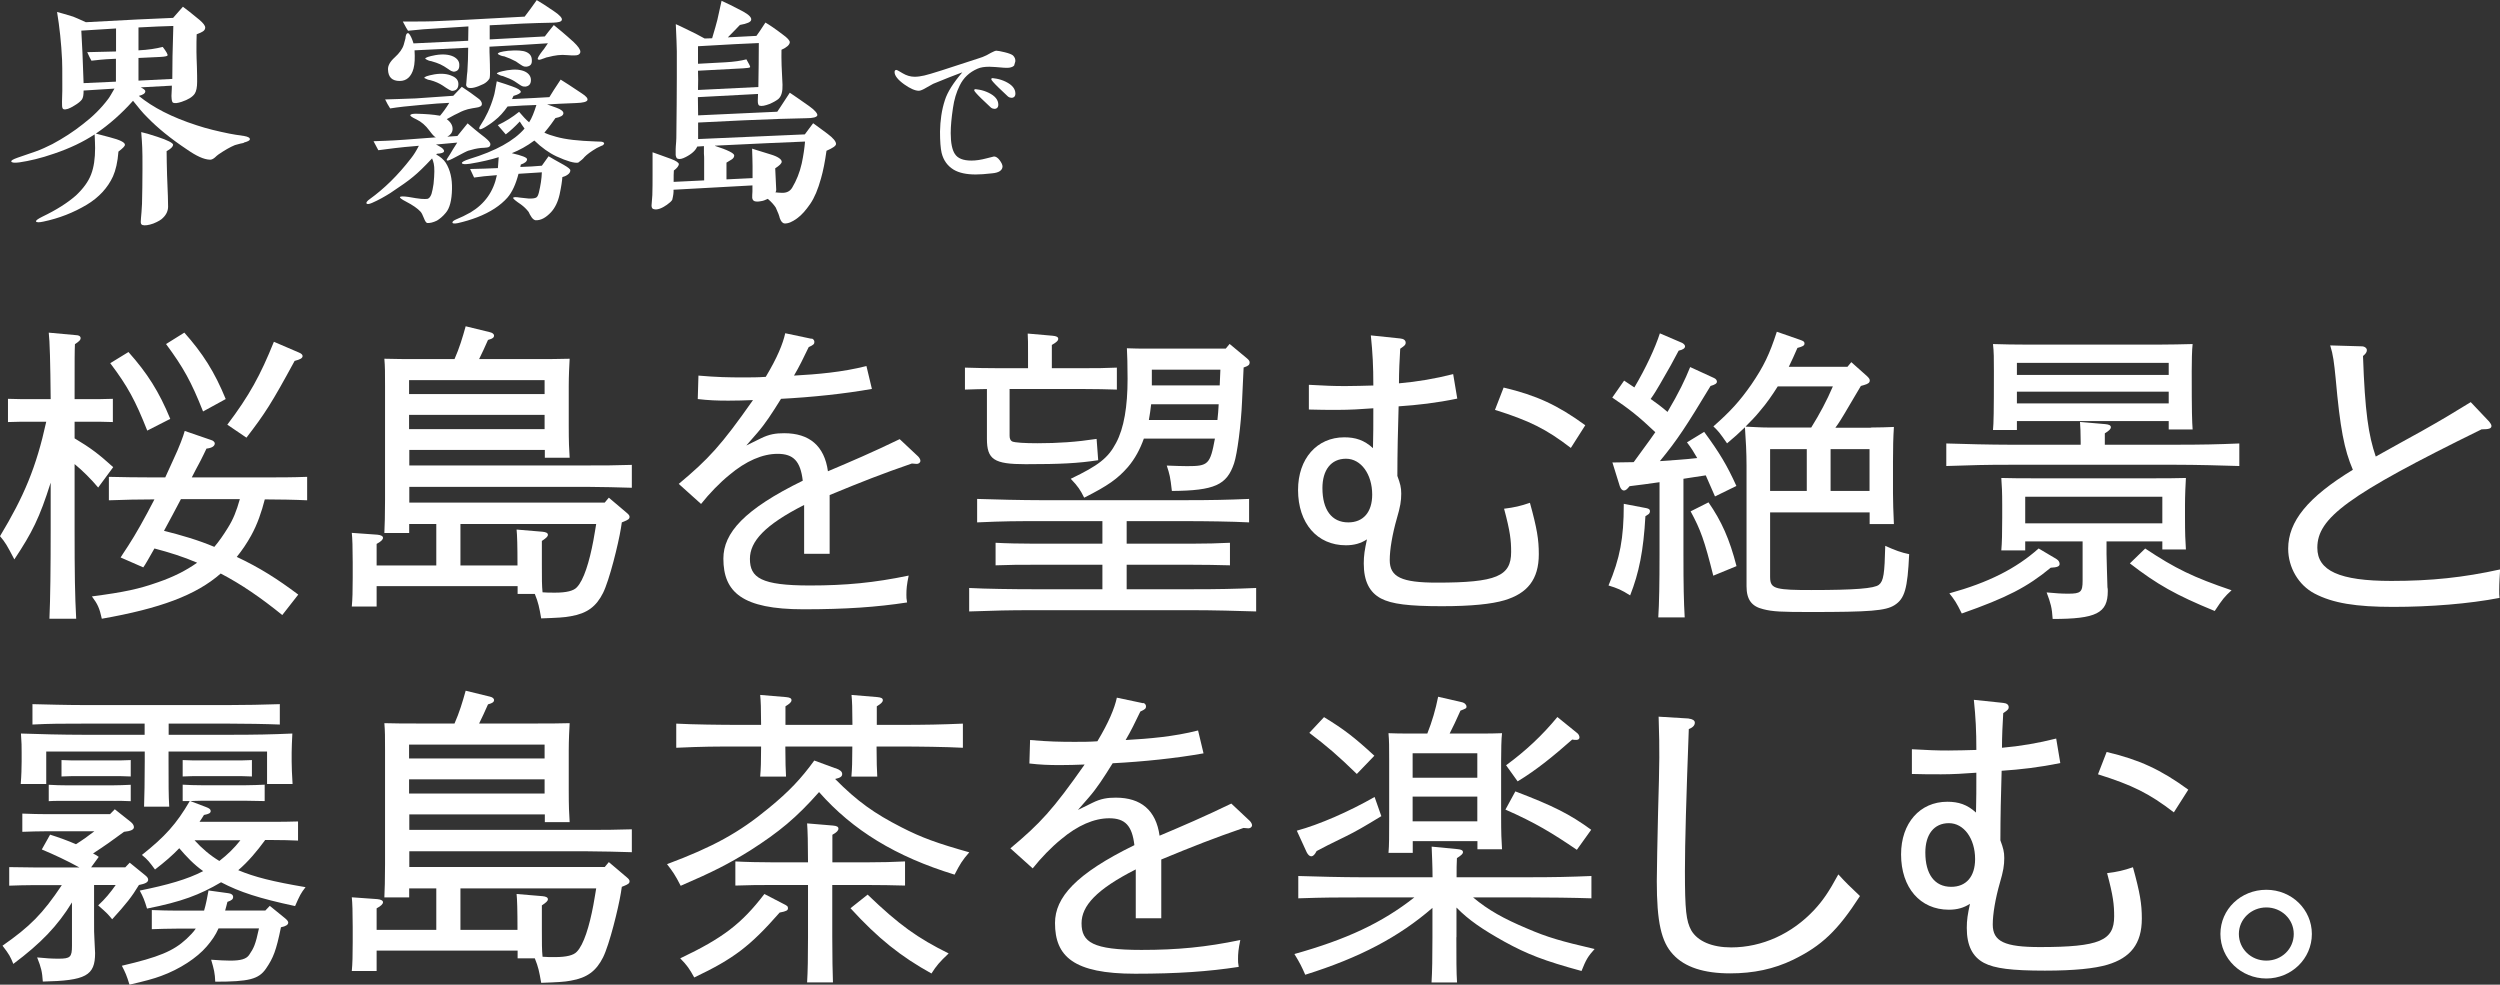
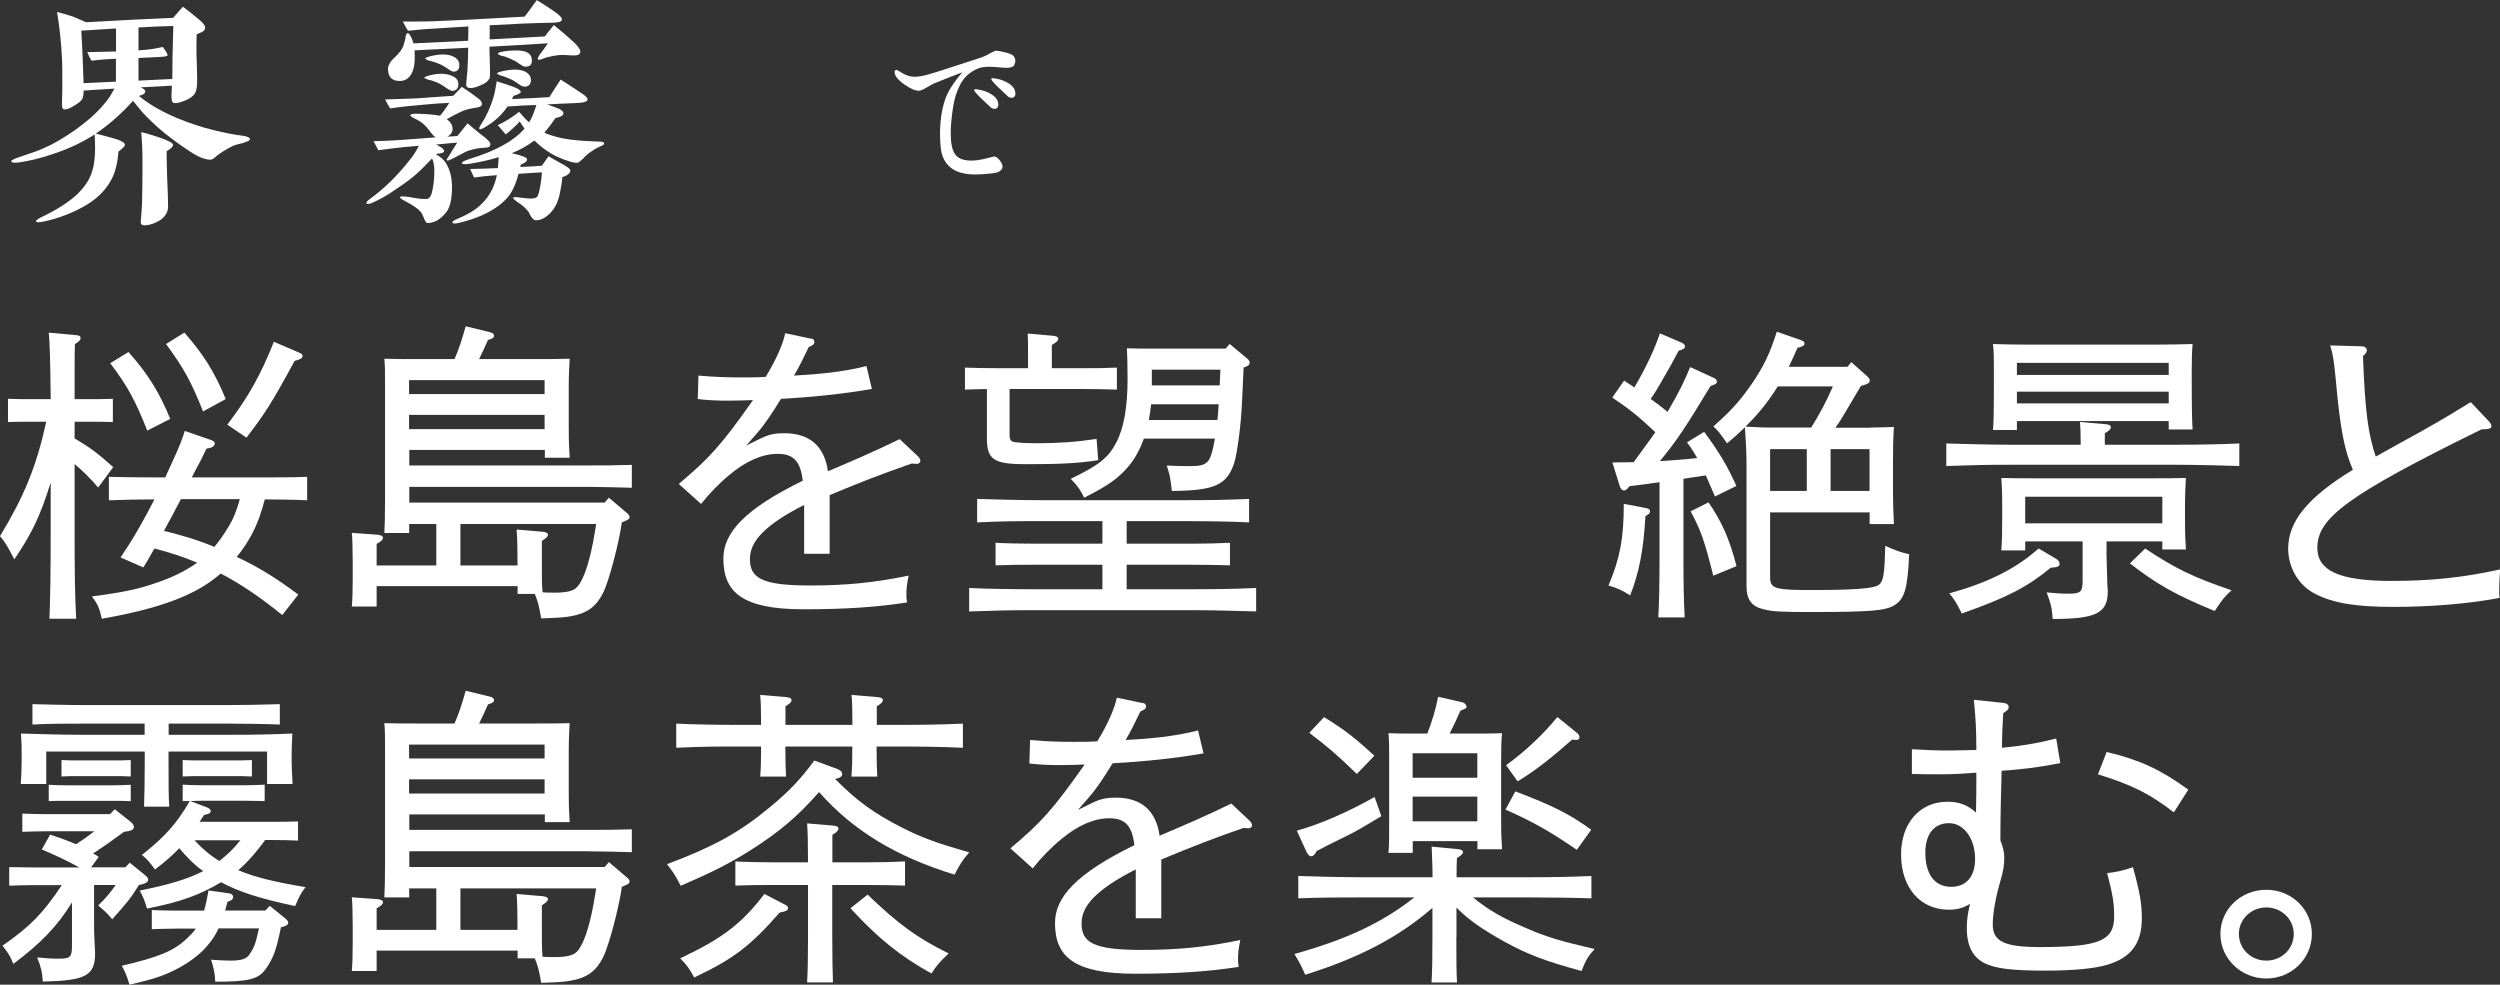
<svg xmlns="http://www.w3.org/2000/svg" id="_レイヤー_2" data-name="レイヤー 2" viewBox="0 0 219.52 86.46">
  <rect x="0" y="0" width="219.52" height="86.46" fill="#333333" stroke="none" />
  <defs>
    <style>
      .cls-1 {
        fill: #fff;
      }
    </style>
  </defs>
  <g id="text">
    <g>
      <path class="cls-1" d="M6.55,37.02v1.47c1.4.84,2.1,1.36,3.39,2.53l-1.32,1.79c-.59-.71-1.37-1.49-2.07-2.06v5.65c0,4.05.03,5.89.14,7.93h-2.35c.08-1.77.11-4.43.11-7.93v-4.02c-.98,3.1-1.62,4.37-3.19,6.74-.67-1.28-.78-1.47-1.26-2.04,2.1-3.48,3.19-6.06,4.06-10.05h-1.15c-.92,0-1.46,0-2.21.03v-2.04c.62.03,1.62.03,2.21.03h1.54c-.03-3.21-.08-5.11-.17-5.84l2.41.22c.25,0,.39.11.39.27,0,.14-.11.27-.5.52-.03.82-.03.92-.03,4.83h1.15c.84,0,1.26,0,2.21-.03v2.04c-.59-.03-1.48-.03-2.21-.03h-1.15ZM24.78,54c-1.88-1.52-3.58-2.69-5.4-3.64-2.16,1.9-5.32,3.07-10.44,3.97-.2-.92-.36-1.28-.87-1.96,2.88-.38,4.12-.65,5.82-1.25,1.34-.46,2.46-1.03,3.42-1.71-1.2-.52-2.49-.92-3.75-1.25-.48.84-.81,1.44-.98,1.66l-1.99-.87c.11-.16.25-.41.67-1.03.64-.98,1.46-2.44,2.3-4.07-1.65,0-2.35.03-4,.08v-2.06c1.06.03,2.66.05,3.89.05h1.06l.67-1.47c.59-1.25.92-2.17,1.04-2.61l2.3.79c.2.05.34.19.34.3,0,.24-.25.41-.73.46l-.25.52c-.42.87-.48.9-1.04,2.01h6.24c1.54,0,2.52,0,3.89-.05v2.06c-.95-.05-2.66-.08-3.72-.08-.28,1.09-.64,2.17-1.2,3.18-.36.65-.78,1.28-1.26,1.87,2.02.95,3.56,1.93,5.4,3.31l-1.4,1.79ZM11.28,30.91c1.65,1.85,2.69,3.48,3.67,5.87l-2.02,1.03c-1.04-2.63-1.71-3.88-3.25-5.92l1.6-.98ZM15.88,43.84c-.48.92-.98,1.85-1.48,2.77,1.51.38,3,.81,4.42,1.41.42-.49.81-1.06,1.18-1.66.48-.76.76-1.47,1.06-2.53h-5.18ZM16.18,29.2c1.62,1.82,2.66,3.45,3.64,5.84l-1.99,1.09c-1.04-2.63-1.74-3.88-3.25-5.92l1.6-1ZM19.96,37.29c1.93-2.55,2.91-4.35,4.09-7.28l2.21.95c.2.08.31.19.31.3,0,.19-.2.3-.7.43-2.02,3.72-2.6,4.62-4.23,6.74l-1.68-1.14Z" />
      <path class="cls-1" d="M33.07,49.65h5.24v-3.64h-2.38v.79h-2.18c.03-.65.06-1.55.06-2.91v-10c0-1.2,0-1.68-.06-2.39.98.03,1.82.03,3.08.03h3.08c.42-.95.7-1.87.98-2.88l2.13.52c.22.05.36.16.36.3,0,.16-.11.27-.53.38-.31.68-.48,1.09-.78,1.68h4.87c1.37,0,1.99,0,3.08-.03-.03.49-.08,1.52-.08,2.39v3.48c0,1.44.03,2.09.08,2.82h-2.18v-.68h-11.9v1.36h15.62c1.6,0,2.3,0,3.92-.05v2.01c-1.04-.03-2.77-.08-3.92-.08h-15.62v1.38h17.16l.36-.43,1.57,1.33c.17.14.25.24.25.35,0,.19-.14.27-.48.41l-.2.08-.08.52c-.22,1.36-1.01,4.56-1.57,5.68-.59,1.17-1.37,1.79-2.83,2.04-.56.11-1.18.14-2.6.19-.17-.98-.25-1.39-.56-2.15h-1.51v-.68h-12.38v1.79h-2.18c.06-.62.08-1.38.08-2.53v-1.33c0-1.3-.03-2.15-.08-2.61l2.24.16c.34.03.5.14.5.27,0,.16-.17.33-.56.54v1.87ZM35.92,33.38v1.22h11.9v-1.22h-11.9ZM47.82,36.43h-11.9v1.25h11.9v-1.25ZM40.43,46.01v3.64h5.01c0-1.74-.03-2.69-.08-3.15l2.27.19c.31.03.48.11.48.27s-.17.3-.53.54v2.12c0,1.22,0,1.79.06,2.39.31.03.67.03,1.12.03.98,0,1.6-.16,1.88-.46.62-.62,1.12-2.28,1.46-4.1.11-.68.2-1.09.25-1.47h-11.9Z" />
      <path class="cls-1" d="M71.26,29.72c.14.03.25.16.25.3,0,.19-.08.27-.5.46-.48,1-.81,1.68-1.29,2.5,2.02-.11,4.26-.3,6.36-.84l.48,2.01c-2.41.43-5.29.73-7.98.87-.81,1.3-1.37,2.17-2.1,3.01l-.95,1.09,1.26-.62c.76-.38,1.34-.46,2.07-.46,2.21,0,3.53,1.11,3.84,3.34,1.99-.84,3.95-1.68,6.3-2.82l1.62,1.52c.11.11.2.27.2.38,0,.16-.17.3-.39.27l-.36-.03c-2.66.92-4.34,1.58-7.22,2.77v5.16h-2.24v-4.29c-3.47,1.76-4.76,3.21-4.76,4.73,0,1.66.98,2.34,5.26,2.34,3.16,0,5.66-.24,8.68-.87-.17.81-.2,1.2-.2,1.68,0,.22,0,.35.06.68-2.66.41-5.4.6-9.1.6-5.4,0-7.03-1.52-7.03-4.45,0-2.25,1.82-4.32,6.97-6.84-.2-1.71-.81-2.36-2.21-2.36-1.32,0-2.77.62-4.23,1.85-.84.68-1.76,1.63-2.49,2.55l-1.96-1.76c2.63-2.2,3.72-3.37,6.52-7.36-.67.03-1.54.05-2.16.05-1.01,0-1.74-.03-2.69-.14l.06-2.06c1.62.14,2.66.16,3.92.16.67,0,1.32,0,1.99-.05,1.01-1.68,1.51-2.91,1.71-3.83l2.32.49Z" />
      <path class="cls-1" d="M88.65,34.17v4.1c0,.25.08.41.22.49.25.11,1.12.16,2.24.16,1.79,0,3.42-.11,5.18-.38l.14,1.87c-1.76.27-3.28.35-6.38.35-2.77,0-3.39-.41-3.39-2.23v-4.37c-.59,0-1.09.03-1.93.05v-1.93c.78.03,1.99.05,2.8.05h2.74v-1.3c0-.87,0-1.28-.03-1.74l2.18.19c.34.03.5.11.5.27s-.14.3-.56.54v2.04h2.91c1.09,0,1.6,0,2.8-.05v1.93c-.81-.03-1.99-.05-2.8-.05h-6.64ZM96.8,51.74v-2.15h-6.02c-1.34,0-1.96,0-3.36.05v-1.98c.84.05,2.27.08,3.36.08h6.02v-1.98h-5.4c-2.18,0-3.19,0-5.6.11v-2.06c1.46.05,3.98.11,5.6.11h12.68c2.3,0,3.67-.03,5.6-.11v2.06c-1.51-.08-3.89-.11-5.6-.11h-5.15v1.98h5.71c1.4,0,2.21-.03,3.36-.08v1.98c-.87-.03-2.44-.05-3.36-.05h-5.71v2.15h5.8c2.3,0,3.67-.03,5.57-.11v2.06c-1.48-.05-3.86-.11-5.57-.11h-14.06c-2.16,0-3.19.03-5.57.11v-2.06c1.43.08,3.98.11,5.57.11h6.13ZM109.2,32.27c-.03.71-.06,1.11-.14,3.01-.08,1.96-.42,4.59-.7,5.41-.64,1.9-1.71,2.39-5.46,2.42-.14-1.25-.2-1.47-.45-2.23.62.03,1.51.05,1.79.05,1.85,0,2.02-.14,2.44-2.42h-6.24c-.34.95-.78,1.77-1.4,2.5-.9,1.03-1.74,1.63-3.84,2.69-.34-.68-.53-.98-1.18-1.66,2.44-1.17,3.28-1.82,3.98-3.15.7-1.3,1.01-3.21,1.01-5.62,0-1.17-.03-2.17-.06-2.69.62.03,1.18.03,2.02.03h6.66l.34-.41,1.54,1.28c.17.14.22.25.22.35,0,.19-.11.3-.45.41l-.08.03ZM101.08,35.5c-.06.46-.11.92-.2,1.38h6.02c.06-.46.08-.92.11-1.38h-5.94ZM101.14,32.46v1.38h5.96c.03-.46.03-.92.06-1.38h-6.02Z" />
-       <path class="cls-1" d="M114.94,33.79c1.48.08,2.1.11,3.19.11.87,0,1.6-.03,2.46-.05,0-1.71-.06-2.85-.22-4.4l2.58.27c.31.03.48.16.48.38,0,.16-.06.24-.48.52-.06,1-.11,2.04-.11,3.04,1.6-.14,3.19-.41,4.76-.81l.36,2.15c-1.82.38-3.5.57-5.15.68-.06,2.01-.11,4.1-.11,6.11.25.68.34,1,.34,1.55,0,.65-.08,1.14-.39,2.2-.39,1.36-.62,2.72-.62,3.64,0,1.49,1.04,1.98,4.14,1.98,5.24,0,6.52-.57,6.52-2.69,0-1.03-.08-1.79-.62-3.8.9-.11,1.46-.24,2.27-.52.62,2.25.78,3.21.78,4.51,0,2.23-1.01,3.45-3.02,4.05-1.12.33-2.88.52-5.49.52-2.91,0-4.42-.19-5.35-.68-1.01-.54-1.51-1.52-1.51-3.07,0-.71.08-1.2.28-2.12-.53.35-1.12.52-1.85.52-2.52,0-4.2-1.93-4.2-4.86,0-2.74,1.65-4.62,4.06-4.62.98,0,1.74.24,2.52.95.03-1.14.03-2.17.03-3.5-1.01.08-2.13.14-3.08.14s-1.65,0-2.58-.03v-2.15ZM116.12,42.86c0,1.9.81,3.01,2.27,3.01,1.32,0,2.1-.9,2.1-2.44,0-1.79-.98-3.15-2.3-3.15s-2.07,1-2.07,2.58ZM137.93,39.33c-2.16-1.66-3.64-2.39-6.66-3.34l.76-1.96c2.88.68,4.76,1.55,7.17,3.31l-1.26,1.98Z" />
      <path class="cls-1" d="M144.48,45.33c-.17,3.04-.56,4.97-1.34,6.95-.78-.49-1.09-.62-1.9-.87,1.01-2.39,1.34-4.16,1.34-7.09v-.08l1.99.38c.22.05.31.11.31.27,0,.11-.06.22-.14.27l-.25.16ZM141.57,40.61c.67,0,1.29-.03,1.88-.03.64-.9,1.29-1.74,1.9-2.63-1.46-1.39-2.32-2.06-3.78-3.04l1.04-1.49c.34.22.62.41.9.6,1.01-1.71,1.82-3.45,2.24-4.75l1.96.84c.14.08.25.19.25.3,0,.16-.17.3-.56.38-.39.76-.9,1.68-1.65,2.96-.25.43-.53.9-.81,1.28.5.35,1.01.73,1.48,1.14,1.01-1.71,1.54-2.82,1.99-3.94l2.07.95c.2.08.28.22.28.33,0,.16-.17.27-.56.38-2.13,3.53-2.91,4.73-4.45,6.6,1.09-.08,2.18-.14,3.28-.27-.28-.49-.53-.9-.9-1.38l1.51-.92c1.37,1.87,1.99,2.91,2.83,4.75l-1.88.92c-.34-.76-.59-1.36-.81-1.85-.67.11-1.32.19-1.96.3v6.6c0,2.85.03,4.16.11,5.57h-2.32c.08-1.2.11-3.07.11-5.57v-6.3c-.9.14-1.79.24-2.63.35-.22.27-.34.38-.5.38-.14,0-.28-.14-.36-.38l-.64-2.06ZM150.02,44.11c1.15,1.66,1.85,3.23,2.46,5.6l-2.04.84c-.78-3.12-1.12-4.05-1.99-5.65l1.57-.79ZM164.28,37.54c.81,0,1.4-.03,2.02-.05-.06.95-.08,1.79-.08,3.04v2.8c0,.92.03,1.38.08,2.69h-2.13v-1.03h-8.74v5.68c0,.57.14.84.7.98.56.14,1.46.16,2.91.16,3.86,0,5.54-.14,5.94-.46.42-.33.5-.98.56-3.42.84.38,1.43.6,2.1.73-.14,3.04-.39,3.91-1.29,4.48-.78.49-2.13.6-7.36.6-2.55,0-3.33-.03-4.17-.25-1.01-.24-1.46-.84-1.46-2.01v-10.59c0-1.14-.06-2.23-.14-3.37-.5.49-.98.92-1.57,1.41-.7-1-.73-1.03-1.2-1.49,1.51-1.33,2.3-2.2,3.33-3.67,1.09-1.6,1.6-2.66,2.24-4.64l2.04.71c.31.11.39.16.39.33,0,.19-.2.27-.62.38-.25.57-.5,1.14-.76,1.66h5.15l.34-.41,1.37,1.22c.17.16.25.27.25.38,0,.19-.11.3-.5.41l-.28.08c-.28.49-.48.79-1.46,2.47-.2.33-.42.71-.78,1.2h3.11ZM156.1,33.93c-.48.76-.98,1.49-1.57,2.17-.39.49-.81.9-1.26,1.36.67.03,1.34.08,2.02.08h3.75c.73-1.17,1.37-2.36,1.9-3.61h-4.84ZM158.65,43.11v-3.67h-3.22v3.67h3.22ZM164.16,43.11v-3.67h-3.42v3.67h3.42Z" />
      <path class="cls-1" d="M182.7,39.06v-.27c0-.87-.03-1.28-.06-1.74l2.21.19c.34.03.5.11.5.27s-.14.3-.53.54v1h6.24c2.27,0,3.67-.03,5.57-.11v1.98c-1.48-.05-3.86-.11-5.57-.11h-14.59c-2.16,0-3.19.03-5.57.11v-1.98c1.46.05,3.98.11,5.57.11h6.22ZM180.6,49.11c.14.08.25.24.25.41,0,.22-.22.3-.78.33-2.07,1.71-3.86,2.63-7.81,4.02-.48-.98-.64-1.2-1.09-1.77,3.44-.95,5.85-2.17,7.84-3.94l1.6.95ZM190.43,37.7v-.73h-13.33v.79h-2.1c.06-.62.08-1.55.08-5.16,0-1.17,0-1.68-.08-2.39.98.03,1.85.05,3.11.05h11.34c1.34,0,1.99-.03,3.08-.05-.06.49-.08,1.55-.08,2.39,0,3.72.03,4.37.08,5.11h-2.1ZM182.87,47.54h-5.04v.79h-2.1c.06-.65.08-1.55.08-2.88v-1.09c0-1.19-.03-1.68-.08-2.39.98.03,1.85.03,3.08.03h10.05c1.37,0,1.99,0,3.08-.03-.03.49-.08,1.52-.08,2.39v1.06c0,1.44.03,2.09.08,2.83h-2.07v-.71h-4.9v1.11c0,.49.06,1.96.08,2.91.03.11.03.22.03.35,0,1.93-1.01,2.44-4.84,2.44-.06-.98-.17-1.38-.53-2.33.84.08,1.32.11,1.9.11,1.09,0,1.26-.14,1.26-1.14v-3.45ZM177.1,32.92h13.33v-1.06h-13.33v1.06ZM177.1,35.42h13.33v-1.03h-13.33v1.03ZM177.83,43.62v2.33h12.04v-2.33h-12.04ZM188.36,48.16c2.66,1.77,4.23,2.53,7.59,3.67-.62.57-.78.76-1.48,1.82-3.44-1.41-5.07-2.34-7.45-4.18l1.34-1.3Z" />
      <path class="cls-1" d="M218.57,37.02c.11.14.2.27.2.38,0,.22-.2.3-.87.3-11.84,5.81-14.42,7.8-14.42,10.4,0,2.01,1.93,2.91,6.5,2.91,3.5,0,6.33-.3,9.55-1.01-.03.52-.08,1.22-.08,1.79,0,.27,0,.52.03.71-2.69.52-6.08.79-9.35.79s-5.29-.33-6.89-1.17c-1.4-.73-2.32-2.28-2.32-3.94,0-2.39,1.71-4.51,5.68-6.93-.76-1.77-1.12-3.64-1.51-8.01-.14-1.41-.22-2.09-.48-2.91l2.77.08c.25,0,.45.16.45.33,0,.19-.11.33-.34.52.17,4.92.48,6.95,1.12,8.83,1.43-.79,2.72-1.52,4.06-2.25,1.88-1.06,2.55-1.47,4.28-2.53l1.62,1.71Z" />
      <path class="cls-1" d="M4.2,72.99c-.92,0-1.48.03-2.24.05v-1.6c.62.03,1.62.05,2.24.05h5.46l.42-.43,1.4,1.11c.2.16.28.33.28.46,0,.22-.28.35-.87.41-.87.65-1.79,1.3-2.72,1.9.17.08.34.19.5.3l-.67.92h3l.39-.41,1.34,1.09c.2.16.28.27.28.41,0,.22-.25.35-.81.46-.62,1.03-1.12,1.66-2.35,3.01-.36-.43-.39-.49-1.23-1.22.59-.54,1.09-1.14,1.54-1.79h-1.9v2.77c0,1.47,0,1.38.03,1.96.03.82.06,1.06.06,1.25,0,1.98-.81,2.42-4.59,2.5-.06-.87-.14-1.22-.5-2.12.81.08,1.29.11,1.88.11,1.04,0,1.18-.14,1.18-1.14v-3.8c-1.26,2.06-2.72,3.58-5.15,5.4-.25-.62-.36-.84-.95-1.6,2.41-1.68,3.53-2.8,5.21-5.32h-2.38c-.92,0-1.48.03-2.24.05v-1.63l2.24.03h3.92c-1.09-.6-2.18-1.11-3.3-1.58l.73-1.3c.76.24,1.54.52,2.27.84.56-.35,1.09-.73,1.62-1.14h-4.06ZM14.81,63.54v.98h5.32c2.35,0,3.7-.03,5.54-.11-.03.76-.06,1.17-.06,1.66v.79c0,.57.03,1.09.08,1.98h-2.24v-2.85h-8.65v.87c0,2.06,0,2.96.06,3.97h-2.21c.03-.95.06-2.23.06-3.97v-.87H4.06v2.85H1.82c.06-.71.08-1.49.08-1.98v-.79c0-.52,0-.84-.06-1.66,1.46.05,3.64.11,5.57.11h5.29v-.98h-5.4c-1.82,0-2.91,0-4.45.08v-1.79c1.18.03,3.02.08,4.45.08h12.82c1.76,0,2.58-.03,4.45-.08v1.79c-1.2-.05-3.16-.08-4.45-.08h-5.32ZM11.48,70.35c-.48-.03-1.12-.03-1.68-.03h-3.84c-.59,0-1.34,0-1.68.03v-1.44c.42.03,1.15.05,1.68.05h3.84c.7,0,1.12-.03,1.68-.05v1.44ZM11.48,68.18c-.42-.03-1.15-.03-1.68-.03h-2.72c-.7,0-1.09,0-1.68.03v-1.44c.42.03,1.15.03,1.68.03h2.72c.7,0,1.12,0,1.68-.03v1.44ZM19.18,81.54c-.25.57-.59,1.06-1.04,1.58-.84.98-2.35,1.98-4,2.58-.64.24-1.46.46-2.77.76-.25-.82-.36-1.06-.67-1.66,3.25-.76,4.51-1.28,5.68-2.36.31-.3.59-.57.81-.9h-1.62c-.92,0-1.46.03-2.24.05v-1.68c.64.03,1.65.05,2.24.05h2.35c.17-.57.28-1.17.39-1.77l1.74.24c.28.03.42.16.42.33,0,.19-.11.3-.5.43-.06.27-.14.52-.2.76h3.53l.39-.41,1.34,1.09c.17.14.28.27.28.38,0,.19-.22.33-.64.41-.42,2.06-.67,2.69-1.32,3.64-.64.92-1.48,1.14-4.45,1.14-.03-.76-.11-1.09-.36-1.93.7.05,1.26.08,1.68.08.92,0,1.4-.14,1.65-.49.42-.62.56-.9.87-2.34h-3.56ZM23.27,73.78c-.7.95-1.46,1.87-2.35,2.63,1.43.6,3.02,1,5.91,1.49-.42.54-.5.71-.92,1.66-3.16-.68-4.84-1.22-6.5-2.09-1.88,1.11-3.47,1.71-6.5,2.31-.22-.73-.34-1.03-.64-1.58,2.41-.49,4.17-.98,5.57-1.71-.81-.57-1.48-1.28-2.1-2.01-.59.62-1.26,1.2-2.13,1.87-.48-.65-.64-.87-1.15-1.28,2.02-1.6,3.05-2.74,4.2-4.73h-.62v-1.44c.42.03,1.15.05,1.68.05h3.84c.7,0,1.09-.03,1.68-.05v1.44c-.36,0-1.2-.03-1.68-.03h-3.84c-.42,0-.84.03-1.01.03l1.37.52c.31.11.42.22.42.35,0,.19-.17.27-.59.35-.14.22-.25.41-.39.6h6.41c.84,0,1.26,0,2.24-.03v1.68c-.59-.03-1.48-.05-2.24-.05h-.67ZM22.12,68.18c-.42-.03-1.15-.03-1.68-.03h-2.72c-.7,0-1.12,0-1.68.03v-1.44c.42.03,1.15.03,1.68.03h2.72c.7,0,1.09,0,1.68-.03v1.44ZM17.08,73.78c.64.71,1.37,1.33,2.18,1.82.7-.54,1.32-1.14,1.85-1.82h-4.03Z" />
      <path class="cls-1" d="M33.07,81.65h5.24v-3.64h-2.38v.79h-2.18c.03-.65.06-1.55.06-2.91v-10c0-1.2,0-1.68-.06-2.39.98.03,1.82.03,3.08.03h3.08c.42-.95.7-1.87.98-2.88l2.13.52c.22.05.36.16.36.3,0,.16-.11.27-.53.38-.31.68-.48,1.09-.78,1.68h4.87c1.37,0,1.99,0,3.08-.03-.03.49-.08,1.52-.08,2.39v3.48c0,1.44.03,2.09.08,2.82h-2.18v-.68h-11.9v1.36h15.62c1.6,0,2.3,0,3.92-.05v2.01c-1.04-.03-2.77-.08-3.92-.08h-15.62v1.38h17.16l.36-.43,1.57,1.33c.17.14.25.24.25.35,0,.19-.14.27-.48.41l-.2.08-.08.52c-.22,1.36-1.01,4.56-1.57,5.68-.59,1.17-1.37,1.79-2.83,2.04-.56.11-1.18.14-2.6.19-.17-.98-.25-1.39-.56-2.15h-1.51v-.68h-12.38v1.79h-2.18c.06-.62.08-1.38.08-2.53v-1.33c0-1.3-.03-2.15-.08-2.61l2.24.16c.34.03.5.14.5.27,0,.16-.17.33-.56.54v1.87ZM35.92,65.38v1.22h11.9v-1.22h-11.9ZM47.82,68.43h-11.9v1.25h11.9v-1.25ZM40.43,78.01v3.64h5.01c0-1.74-.03-2.69-.08-3.15l2.27.19c.31.03.48.11.48.27s-.17.3-.53.54v2.12c0,1.22,0,1.79.06,2.39.31.03.67.03,1.12.03.98,0,1.6-.16,1.88-.46.62-.62,1.12-2.28,1.46-4.1.11-.68.2-1.09.25-1.47h-11.9Z" />
      <path class="cls-1" d="M73.36,67.45c.42.16.59.3.59.52s-.17.33-.62.43c1.96,1.98,3.47,3.04,5.82,4.24,1.79.92,3.16,1.41,5.96,2.2-.62.71-.81,1.03-1.29,1.96-5.15-1.58-8.93-3.88-11.9-7.25-1.99,2.25-3.5,3.5-6.05,5.13-1.88,1.17-3.25,1.87-6.1,3.1-.5-.98-.7-1.25-1.2-1.9,4.06-1.52,6.33-2.77,8.93-4.92,1.82-1.49,2.86-2.61,4-4.18l1.85.68ZM76.97,65.55v.11c0,1.3.03,1.87.06,2.53h-2.27c.06-.65.08-1.39.08-2.53v-.11h-5.88v.11c0,1.3.03,1.87.06,2.53h-2.27c.06-.65.08-1.39.08-2.53v-.11h-1.88c-2.16,0-3.19,0-5.57.11v-2.12c1.43.08,3.98.11,5.57.11h1.88v-.08c0-1.28-.03-2.09-.08-2.55l2.27.19c.34.03.48.11.48.27s-.14.3-.53.54v1.63h5.88v-.08c0-1.28-.03-2.09-.08-2.55l2.27.19c.34.03.48.11.48.27s-.14.3-.53.54v1.63h1.99c2.3,0,3.67-.03,5.57-.11v2.12c-1.48-.08-3.86-.11-5.57-.11h-1.99ZM68.74,79.34c.39.19.45.24.45.41,0,.19-.14.27-.73.38-2.6,2.96-4.03,4.05-7.5,5.7-.42-.76-.62-1.06-1.23-1.68,3.72-1.77,5.38-3.02,7.39-5.65l1.62.84ZM73.08,77.71v4.56c0,1.79.03,3.18.06,3.99h-2.27c.06-.95.08-2.2.08-3.99v-4.56h-3.05c-1.32,0-1.93,0-3.33.05v-2.12c.84.05,2.27.08,3.33.08h3.05c0-1.66-.03-2.77-.08-3.42l2.27.19c.34.03.48.11.48.27s-.14.33-.53.54v2.42h3.05c1.4,0,2.21-.03,3.33-.08v2.12c-.84-.03-2.41-.05-3.33-.05h-3.05ZM76.19,78.56c2.77,2.66,4.37,3.8,7.11,5.16-.81.76-1.06,1.06-1.51,1.76-2.69-1.49-4.68-3.07-7.11-5.73l1.51-1.2Z" />
      <path class="cls-1" d="M100.38,61.72c.14.03.25.16.25.3,0,.19-.08.27-.5.46-.48,1-.81,1.68-1.29,2.5,2.02-.11,4.26-.3,6.36-.84l.48,2.01c-2.41.43-5.29.73-7.98.87-.81,1.3-1.37,2.17-2.1,3.01l-.95,1.09,1.26-.62c.76-.38,1.34-.46,2.07-.46,2.21,0,3.53,1.11,3.84,3.34,1.99-.84,3.95-1.68,6.3-2.82l1.62,1.52c.11.11.2.27.2.38,0,.16-.17.3-.39.27l-.36-.03c-2.66.92-4.34,1.58-7.22,2.77v5.16h-2.24v-4.29c-3.47,1.76-4.76,3.21-4.76,4.73,0,1.66.98,2.34,5.26,2.34,3.16,0,5.66-.24,8.68-.87-.17.81-.2,1.2-.2,1.68,0,.22,0,.35.06.68-2.66.41-5.4.6-9.1.6-5.4,0-7.03-1.52-7.03-4.45,0-2.25,1.82-4.32,6.97-6.84-.2-1.71-.81-2.36-2.21-2.36-1.32,0-2.77.62-4.23,1.85-.84.68-1.76,1.63-2.49,2.55l-1.96-1.76c2.63-2.2,3.72-3.37,6.52-7.36-.67.03-1.54.05-2.16.05-1.01,0-1.74-.03-2.69-.14l.06-2.06c1.62.14,2.66.16,3.92.16.67,0,1.32,0,1.99-.05,1.01-1.68,1.51-2.91,1.71-3.83l2.32.49Z" />
      <path class="cls-1" d="M127.88,82.3c0,1.77,0,3.15.06,3.97h-2.24c.06-.95.08-2.2.08-3.97v-2.58c-2.94,2.55-6.38,4.37-11.17,5.87-.31-.71-.45-1-.95-1.82,4.56-1.28,7.67-2.72,10.53-4.97h-4.62c-2.16,0-3.19,0-5.57.08v-1.96c1.46.05,3.98.11,5.57.11h6.22c0-.95-.06-2.15-.08-2.69l2.27.22c.34.03.48.11.48.27,0,.14-.14.27-.53.52-.03.65-.03.82-.03,1.68h6.27c2.27,0,3.67-.03,5.57-.11v1.96c-1.48-.05-3.86-.08-5.57-.08h-4.82c1.32,1.11,2.69,1.87,4.76,2.74,1.76.76,2.97,1.11,5.91,1.79-.59.65-.76.95-1.15,1.93-3.3-.9-4.76-1.47-6.78-2.58-1.9-1.06-3.14-1.9-4.2-2.99v2.61ZM121.3,71.66c-1.51.92-2.27,1.36-3.11,1.77-1.4.68-1.99.98-2.58,1.3-.17.33-.31.46-.48.46-.14,0-.28-.14-.39-.35l-.87-1.9c1.99-.54,4.59-1.68,6.83-2.96l.59,1.68ZM116.26,62.97c1.74,1.06,2.69,1.79,4.42,3.39l-1.54,1.6c-1.71-1.66-2.6-2.42-4.17-3.61l1.29-1.38ZM125.33,64.41c.42-1.06.73-2.12.95-3.23l2.13.49c.2.05.36.22.36.38,0,.14-.03.16-.53.35-.39.87-.64,1.41-.95,2.01h2.58c.9,0,1.29,0,2.02-.03-.06.46-.08,1.52-.08,2.39v4.97c0,1.41.03,2.09.08,2.83h-2.16v-.71h-5.68v1.03h-2.13c.06-.62.06-1.55.06-2.88v-5.24c0-1.2,0-1.71-.06-2.39.62.03,1.2.03,2.02.03h1.4ZM124.04,68.29h5.68v-2.15h-5.68v2.15ZM124.04,72.12h5.68v-2.17h-5.68v2.17ZM133.06,69.49c3.36,1.28,4.79,2.01,6.66,3.37l-1.26,1.76c-2.16-1.47-3.67-2.39-6.27-3.53l.87-1.6ZM132.24,67.2c1.71-1.25,3.19-2.63,4.51-4.24l1.74,1.41c.11.08.2.24.2.38s-.11.22-.28.22c-.06,0-.25,0-.36-.03-1.54,1.36-3.11,2.66-4.79,3.67l-1.01-1.41Z" />
-       <path class="cls-1" d="M148.29,63.1c.31.03.53.16.53.35,0,.24-.17.43-.53.57-.22,5.92-.34,9.97-.34,12.49,0,3.42.11,4.37.56,5.19.56.95,1.82,1.49,3.5,1.49,2.72,0,5.35-1.2,7.31-3.31.73-.79,1.26-1.55,2.1-3.1.7.76.98,1.03,1.9,1.9-1.96,3.04-3.36,4.37-5.88,5.6-1.68.81-3.47,1.19-5.52,1.19-2.3,0-3.98-.54-5.01-1.66-1.04-1.11-1.43-2.85-1.43-6.44,0-.81.06-3.83.11-5.97.06-2.17.11-3.88.11-4.86s0-1.93-.06-3.61l2.63.16Z" />
      <path class="cls-1" d="M167.89,65.79c1.48.08,2.1.11,3.19.11.87,0,1.6-.03,2.46-.05,0-1.71-.06-2.85-.22-4.4l2.58.27c.31.03.48.16.48.38,0,.16-.06.24-.48.52-.06,1-.11,2.04-.11,3.04,1.6-.14,3.19-.41,4.76-.81l.36,2.15c-1.82.38-3.5.57-5.15.68-.06,2.01-.11,4.1-.11,6.11.25.68.34,1,.34,1.55,0,.65-.08,1.14-.39,2.2-.39,1.36-.62,2.72-.62,3.64,0,1.49,1.04,1.98,4.14,1.98,5.24,0,6.52-.57,6.52-2.69,0-1.03-.08-1.79-.62-3.8.9-.11,1.46-.24,2.27-.52.62,2.25.78,3.21.78,4.51,0,2.23-1.01,3.45-3.02,4.05-1.12.33-2.88.52-5.49.52-2.91,0-4.42-.19-5.35-.68-1.01-.54-1.51-1.52-1.51-3.07,0-.71.08-1.2.28-2.12-.53.35-1.12.52-1.85.52-2.52,0-4.2-1.93-4.2-4.86,0-2.74,1.65-4.62,4.06-4.62.98,0,1.74.24,2.52.95.03-1.14.03-2.17.03-3.5-1.01.08-2.13.14-3.08.14s-1.65,0-2.58-.03v-2.15ZM169.06,74.86c0,1.9.81,3.01,2.27,3.01,1.32,0,2.1-.9,2.1-2.44,0-1.79-.98-3.15-2.3-3.15s-2.07,1-2.07,2.58ZM190.88,71.33c-2.16-1.66-3.64-2.39-6.66-3.34l.76-1.96c2.88.68,4.76,1.55,7.17,3.31l-1.26,1.98Z" />
      <path class="cls-1" d="M203,82.01c0,2.17-1.79,3.91-4,3.91s-4.03-1.74-4.03-3.91,1.79-3.88,4.03-3.88,4,1.74,4,3.88ZM196.59,82.01c0,1.3,1.06,2.34,2.41,2.34s2.41-1.03,2.41-2.34-1.09-2.33-2.41-2.33-2.41,1.03-2.41,2.33Z" />
    </g>
    <g>
      <path class="cls-1" d="M21.4,12.55c-.15.02-.42.09-.77.19-.42.17-.9.45-1.43.81-.11.08-.22.17-.33.28-.18.15-.33.21-.46.19-.51-.02-1.17-.32-2-.9-1.41-.94-2.57-1.88-3.5-2.84-.37-.36-.77-.85-1.23-1.43-.99,1.11-2.07,2.07-3.26,2.88.24.06.66.17,1.21.32.9.23,1.34.45,1.34.66,0,.13-.2.32-.57.6-.07.92-.24,1.64-.48,2.18-.46,1-1.23,1.84-2.29,2.48-1.17.7-2.44,1.2-3.83,1.49-.37.08-.59.08-.64-.02-.02-.08.15-.21.55-.41,1.25-.6,2.22-1.22,2.95-1.86.64-.6,1.1-1.22,1.34-1.86.24-.62.35-1.39.35-2.31,0-.3-.02-.7-.04-1.2-.97.64-2.16,1.22-3.56,1.69-1.17.41-2.18.64-3.06.77-.44.06-.68.02-.7-.08-.02-.09.15-.19.57-.34.88-.3,1.39-.47,1.54-.53.55-.19,1.03-.43,1.5-.66.95-.51,1.85-1.09,2.68-1.75.84-.64,1.61-1.39,2.24-2.24.13-.17.29-.47.53-.88l-2.71.17c0,.38-.04.64-.15.79-.11.15-.33.34-.66.53-.44.28-.75.38-.95.32-.07-.02-.13-.13-.13-.32-.02-.43.02-.88.02-1.3v-.66c0-1.05,0-1.73-.02-2.05-.07-1.47-.22-2.88-.44-4.21.26.06.73.21,1.41.41.18.06.55.24,1.12.49,3.45-.19,6.01-.32,7.66-.38l.86-.98c.33.24.81.62,1.45,1.15.33.28.51.51.51.68,0,.15-.09.28-.24.36-.15.08-.33.17-.51.23-.02.38-.02.9-.02,1.54,0,.3.02.75.04,1.32s.02,1.03.02,1.3c0,.49-.07.85-.22,1.07-.2.28-.57.51-1.14.7-.33.11-.59.15-.75.08-.07-.04-.11-.15-.13-.34-.02-.15-.02-.34,0-.58.02-.3.02-.49.02-.58l-2.73.15c.26.13.4.24.4.34,0,.19-.2.32-.57.41,1.21,1,2.9,1.88,5.08,2.58.9.3,1.87.53,2.86.73.29.06.73.13,1.3.21.37.06.53.17.51.3-.02.11-.2.19-.53.28ZM10.18,2.5l-3.04.19c.07,1.05.13,2.58.2,4.61l2.84-.13v-2.01l-.81.04c-.31.02-.75.06-1.34.13-.09-.15-.22-.41-.37-.75.55-.02,1.41-.04,2.53-.06v-2.03ZM12.16,2.39v2.03c.84-.04,1.54-.15,2.13-.3.33.43.46.68.42.75-.02.06-.24.11-.64.13l-1.91.09v1.99l2.97-.15c0-1.13.02-2.67.09-4.65-.77.02-1.8.06-3.06.13ZM14.63,13.28c0,.58.02,1.28.04,2.11.07,1.52.09,2.43.09,2.75,0,.36-.15.7-.44.98-.15.17-.44.34-.86.51-.42.15-.75.19-.95.13-.11-.04-.15-.13-.15-.28,0-.04,0-.15.02-.34.02-.28.07-.68.09-1.24.02-.9.04-1.92.04-3.07,0-.88,0-1.49-.02-1.86-.02-.36-.04-.83-.09-1.37.29.06.75.19,1.41.41.92.3,1.39.55,1.39.7-.02.19-.2.36-.57.56Z" />
      <path class="cls-1" d="M41.18,13.21c-.2.06-.57.26-1.17.58-.44.24-.68.34-.75.3-.02-.02-.04-.04-.04-.08,0-.02.11-.17.31-.49.13-.23.33-.55.62-1l-1.87.17c.09.04.18.08.29.15.31.17.44.32.42.45-.02.11-.22.19-.62.21l-.07.06c.37.21.66.45.84.73.4.64.57,1.41.55,2.31-.02.98-.2,1.69-.55,2.09-.26.32-.53.53-.77.68-.35.17-.64.23-.86.21-.09-.02-.18-.15-.29-.43-.11-.28-.2-.47-.31-.58-.24-.26-.66-.56-1.28-.88-.37-.19-.53-.32-.51-.38.04-.08.29-.08.73-.02.51.09.88.15,1.12.17.26.02.46.02.57,0,.15-.04.26-.19.35-.43.07-.24.13-.53.18-.88.09-.88.09-1.45.02-1.77-.04-.19-.09-.34-.15-.47-.68.73-1.23,1.26-1.65,1.6-.42.36-1.1.83-2,1.43-.51.32-1.03.62-1.63.88-.26.11-.42.13-.48.04-.04-.06.04-.21.29-.38,1.25-.9,2.46-2.07,3.63-3.59.24-.3.46-.66.68-1.09l-1.25.11c-.42.04-1.19.13-2.31.28l-.42-.79c.55-.02,1.43-.04,2.68-.13l2.79-.21c-.15-.06-.33-.28-.57-.6-.33-.45-.7-.77-1.14-.98-.37-.17-.55-.3-.53-.36.02-.11.24-.15.7-.13.64.02,1.28.06,1.91.17.24-.28.51-.64.81-1.13-.57.02-1.43.08-2.57.19-1.06.09-1.94.19-2.62.3-.15-.23-.31-.51-.44-.79.57-.02,1.47-.04,2.68-.09.11,0,1.21-.08,3.3-.23.15-.15.4-.43.75-.79.57.38,1.03.7,1.36.96.29.19.42.38.4.58,0,.15-.18.26-.55.3-.15.02-.37.06-.68.13-.15.04-.46.13-.88.36-.07.02-.4.19-.97.51.37.28.53.58.51.9-.02.28-.18.49-.46.64l.88-.06.9-1.11c.33.28.81.7,1.52,1.24.31.26.48.43.48.6,0,.15-.09.26-.29.28s-.37.04-.53.04c-.4.04-.75.13-1.08.23ZM47.71,5.14c-.15.06-.29.11-.35.11s-.11-.02-.13-.04c-.07-.06.09-.34.44-.79.07-.06.2-.28.44-.62-1.23.08-2.95.19-5.13.3v.06c0,.23,0,.53.02.92.02.49.02.79.02.9.02.53,0,.83-.04.92-.13.21-.31.36-.51.47-.66.32-1.12.43-1.39.32-.07-.04-.15-.15-.15-.23,0-.06.04-.34.04-.45.02-.32.04-.49.07-.75.04-.66.07-1.34.07-2.07l-4.71.23c.04.66.02,1.2-.09,1.6-.2.73-.62,1.09-1.21,1.09-.68,0-1.01-.34-1.03-1-.02-.34.18-.7.59-1.07s.68-.75.79-1.11c.04-.13.09-.32.15-.55.02-.3.09-.45.2-.47.09-.02.2.13.33.41.04.09.11.26.18.49l4.8-.23c.02-.79.02-1.2.02-1.26-1.08.06-2.07.13-2.99.19-.51.02-1.28.08-2.31.19-.07-.08-.22-.36-.46-.81,1.47,0,2.35,0,2.62-.02,1.17-.04,3.87-.17,8.08-.41.35-.45.7-.94,1.06-1.45.33.19.84.51,1.52.98.51.34.75.62.68.77-.04.15-.29.21-.75.23-.9.02-1.8.04-2.68.08l-2.9.15v1.24l4.84-.26c.13-.19.4-.51.79-1,.37.3.97.79,1.74,1.49.4.38.59.66.59.85,0,.13-.07.21-.2.28-.13.06-.46.06-.97.02-.53-.06-1.08.02-1.65.17-.07,0-.2.04-.42.13ZM39.73,7.98c-.11.02-.4-.15-.86-.47-.29-.19-.66-.36-1.08-.47-.18-.02-.35-.09-.53-.19-.02-.11.29-.21.88-.32.66-.11,1.19-.04,1.58.15.35.15.53.38.53.7,0,.38-.18.58-.53.6ZM39.81,6.28c-.11,0-.24-.06-.44-.21-.55-.38-.84-.51-1.5-.7-.18-.02-.35-.09-.53-.21,0-.11.31-.21.9-.32.66-.11,1.19-.06,1.58.13.33.17.51.41.51.71.02.41-.15.6-.53.62ZM52.84,12.79c-.15.06-.29.15-.44.21-.51.3-.86.56-1.08.79-.11.15-.29.3-.55.49-.31.06-.95-.11-1.91-.55-.64-.3-1.3-.77-1.94-1.39-.66.49-1.32.85-1.98,1.11.9.21,1.34.38,1.34.53,0,.19-.18.34-.55.47l-.04.21c.7-.02,1.34-.06,1.89-.11l.59-.83c.29.17.73.43,1.32.75.4.23.59.38.59.49,0,.15-.09.28-.24.38-.15.11-.31.17-.46.21-.02.32-.09.81-.24,1.52-.15.68-.42,1.2-.75,1.56-.46.49-.9.73-1.36.71-.13-.02-.24-.11-.35-.26-.11-.17-.2-.32-.26-.47-.2-.26-.42-.47-.68-.66-.48-.32-.7-.51-.68-.58.02-.06.22-.09.59-.02.15.02.42.04.75.08.33.02.57-.02.68-.08.11-.06.18-.21.24-.45.15-.62.24-1.2.26-1.77l-2.05.13c-.24.92-.55,1.6-.97,2.09-.62.7-1.5,1.28-2.66,1.73-.55.21-1.12.38-1.69.51-.29.06-.44.04-.48-.02-.02-.11.07-.19.31-.3.42-.17.86-.38,1.28-.62,1.25-.75,2.02-1.84,2.31-3.27-.84.06-1.5.13-2,.21l-.35-.75c.86-.02,1.67-.04,2.44-.08.02-.24.04-.56.07-.96-.66.21-1.5.41-2.53.58-.46.06-.68.04-.7-.06-.02-.09.2-.21.66-.36,2.31-.7,3.92-1.6,4.84-2.67-.15-.21-.31-.43-.42-.62-.44.47-.86.85-1.23,1.13l-.7-.81c.68-.32,1.3-.71,1.87-1.17.31.36.59.68.88.92.24-.36.44-.88.64-1.52-.73.02-1.58.06-2.53.13-.33.47-.7.9-1.17,1.26-.29.24-.57.41-.81.56-.26.15-.42.21-.48.17-.07-.06-.02-.19.11-.38.42-.64.84-1.47,1.14-2.52.07-.19.13-.62.26-1.3.55.17,1.01.32,1.36.45.48.17.73.32.75.47,0,.11-.22.24-.64.36l-.13.28c1.45-.06,2.55-.13,3.28-.17.2-.34.53-.85.99-1.54.35.21.97.62,1.87,1.22.37.24.53.43.48.58s-.37.24-1.01.26c-.42.02-.9.04-1.43.06l-1.1.06.79.28c.44.15.66.34.64.51-.02.19-.24.32-.7.41-.2.3-.51.73-.97,1.28.31.15.66.26,1.03.36.84.24,1.98.36,3.43.41.33.02.51.02.53.02.15.02.24.06.26.15,0,.06-.07.15-.2.21ZM46.09,7.6c-.13.02-.29-.04-.44-.15-.18-.11-.33-.21-.48-.32-.24-.15-.59-.3-1.01-.45-.18-.02-.35-.11-.53-.21,0-.11.31-.19.9-.3.68-.11,1.19-.06,1.56.11.35.17.53.43.53.75,0,.36-.18.55-.53.58ZM46.17,5.85c-.11.02-.26-.04-.42-.15-.15-.11-.31-.19-.44-.3-.35-.19-.7-.34-1.03-.45-.2-.02-.37-.08-.57-.21,0-.13.31-.21.9-.28.75-.06,1.28-.04,1.61.11s.48.38.48.73c.02.36-.15.53-.53.56Z" />
-       <path class="cls-1" d="M72.57,13.26c-.13.94-.29,1.75-.48,2.41-.26.94-.57,1.69-.95,2.24s-.75.98-1.17,1.28-.77.45-1.08.43c-.18-.02-.31-.17-.42-.47-.04-.19-.15-.49-.35-.92-.15-.23-.37-.49-.7-.77-.22.11-.44.19-.64.21-.2.04-.37.04-.51,0-.13-.04-.2-.15-.22-.3,0-.15,0-.32.02-.56v-.53l-6.93.38c.02.21-.02.51-.11.88-.07.13-.24.28-.48.45-.46.32-.84.45-1.12.38-.15-.02-.22-.13-.22-.32.02-.21.04-.51.07-.92.02-.53.02-1.15.02-1.9v-1.86c.51.19,1.03.36,1.61.58.46.17.7.34.7.47-.02.15-.15.34-.44.55-.02.21-.02.56-.02,1l2.68-.13v-1.88c0-.11,0-.26-.02-.47v-.66l-.59.04c-.13.32-.46.64-1.01.92-.29.15-.51.21-.7.15-.11-.04-.15-.15-.18-.32v-.53c0-.15.02-.34.04-.62.02-.26.02-.45.02-.58.02-1.94.04-3.65.04-5.12v-2.26c0-.43-.04-1.22-.09-2.39.15.06.57.26,1.3.62.29.13.68.34,1.23.64l.66-.02c.22-.73.37-1.26.46-1.62.07-.34.2-.9.37-1.67.4.17,1.03.49,1.89.94.51.28.75.53.71.73-.02.19-.35.34-.99.45-.22.23-.57.6-1.06,1.09l2.51-.13c.15-.19.42-.6.79-1.17.33.19.84.53,1.52,1.05.42.3.62.53.62.68-.02.23-.26.45-.73.66-.02.83.02,1.86.09,3.07.02.58-.09,1-.35,1.24-.18.15-.44.3-.79.45-.4.15-.68.21-.88.15-.11-.04-.15-.19-.15-.43l.02-.6-5.28.28.02,1.6c3.21-.15,5.52-.26,6.95-.32.04-.06.42-.62,1.1-1.67.35.24.92.62,1.69,1.17.51.36.75.66.73.81-.04.17-.37.26-.99.26-.2,0-.97.02-2.31.06-1.87.06-4.27.17-7.17.32v1.45l9.37-.41c.18-.23.42-.58.73-.98.37.26.79.58,1.28.94.48.36.73.66.73.88,0,.17-.29.36-.84.6ZM61.29,4.06v1.54l2.4-.13c.75-.04,1.36-.13,1.85-.26.24.41.35.64.33.68-.02.06-.24.09-.62.11-.86.04-2.18.11-3.96.21.02.45.02,1,0,1.69l5.3-.26c.02-1.34.04-2.65.04-3.86-1.06.04-2.84.13-5.35.28ZM62.78,12.81c1.12.36,1.67.64,1.69.83,0,.15-.07.26-.22.36s-.31.19-.46.28v1.47l2.29-.11v-1.07c0-.36-.02-.85-.04-1.52.02.02.55.17,1.63.51.64.19.97.43.97.64,0,.15-.2.34-.57.58.04.81.07,1.45.09,1.9,0,.06-.02.15-.07.21.2.02.4.04.55.04.42.02.73-.13.92-.45.37-.62.66-1.32.84-2.13.15-.7.24-1.34.29-1.92-1.69.06-4.33.19-7.9.36Z" />
      <path class="cls-1" d="M89.08,5.7c-.05.1-.16.17-.31.21-.14.05-.34.05-.58.04-.61-.05-1.04-.09-1.31-.09-.43,0-.77.05-1.04.17-.72.31-1.24.8-1.57,1.48-.29.58-.49,1.24-.59,1.96-.13.86-.2,1.61-.2,2.22,0,.86.13,1.47.36,1.82.25.4.74.59,1.46.59.41,0,.85-.07,1.3-.19.45-.12.65-.17.68-.17.16,0,.34.11.5.33s.25.4.25.56c-.02.33-.32.54-.92.59-.59.07-1.08.1-1.44.1-.81,0-1.46-.14-1.93-.42-.54-.33-.9-.82-1.06-1.48-.09-.38-.14-1.01-.14-1.87.02-.96.14-1.88.43-2.76.22-.7.74-1.52,1.53-2.44-.67.25-1.53.58-2.56,1.01-.09.05-.29.16-.59.33-.31.19-.54.28-.67.28-.32,0-.76-.19-1.28-.56-.56-.4-.85-.77-.85-1.08,0-.12.05-.19.16-.19.05,0,.23.1.56.3.32.19.67.3,1.04.3.27,0,.54-.04.85-.11.47-.1,2.05-.61,4.75-1.5.23-.07.49-.16.72-.28l.38-.21c.23-.12.4-.19.45-.19.14,0,.4.05.77.14s.61.19.72.28c.16.16.23.35.2.54-.04.16-.07.24-.09.3ZM87.3,9.55c-.13,0-.25-.05-.36-.17-.27-.25-.52-.49-.77-.73-.41-.4-.63-.65-.63-.73,0-.05.04-.09.13-.09.05,0,.18.02.34.05.27.05.54.14.79.26.58.28.86.63.86,1.05,0,.24-.13.37-.36.37ZM88.8,8.58c-.13,0-.25-.05-.36-.17-.27-.25-.52-.49-.77-.73-.41-.4-.63-.65-.63-.73,0-.05.04-.09.13-.09.05,0,.18.02.34.05.27.05.54.14.79.26.58.28.86.63.86,1.05,0,.24-.13.37-.36.37Z" />
    </g>
  </g>
</svg>